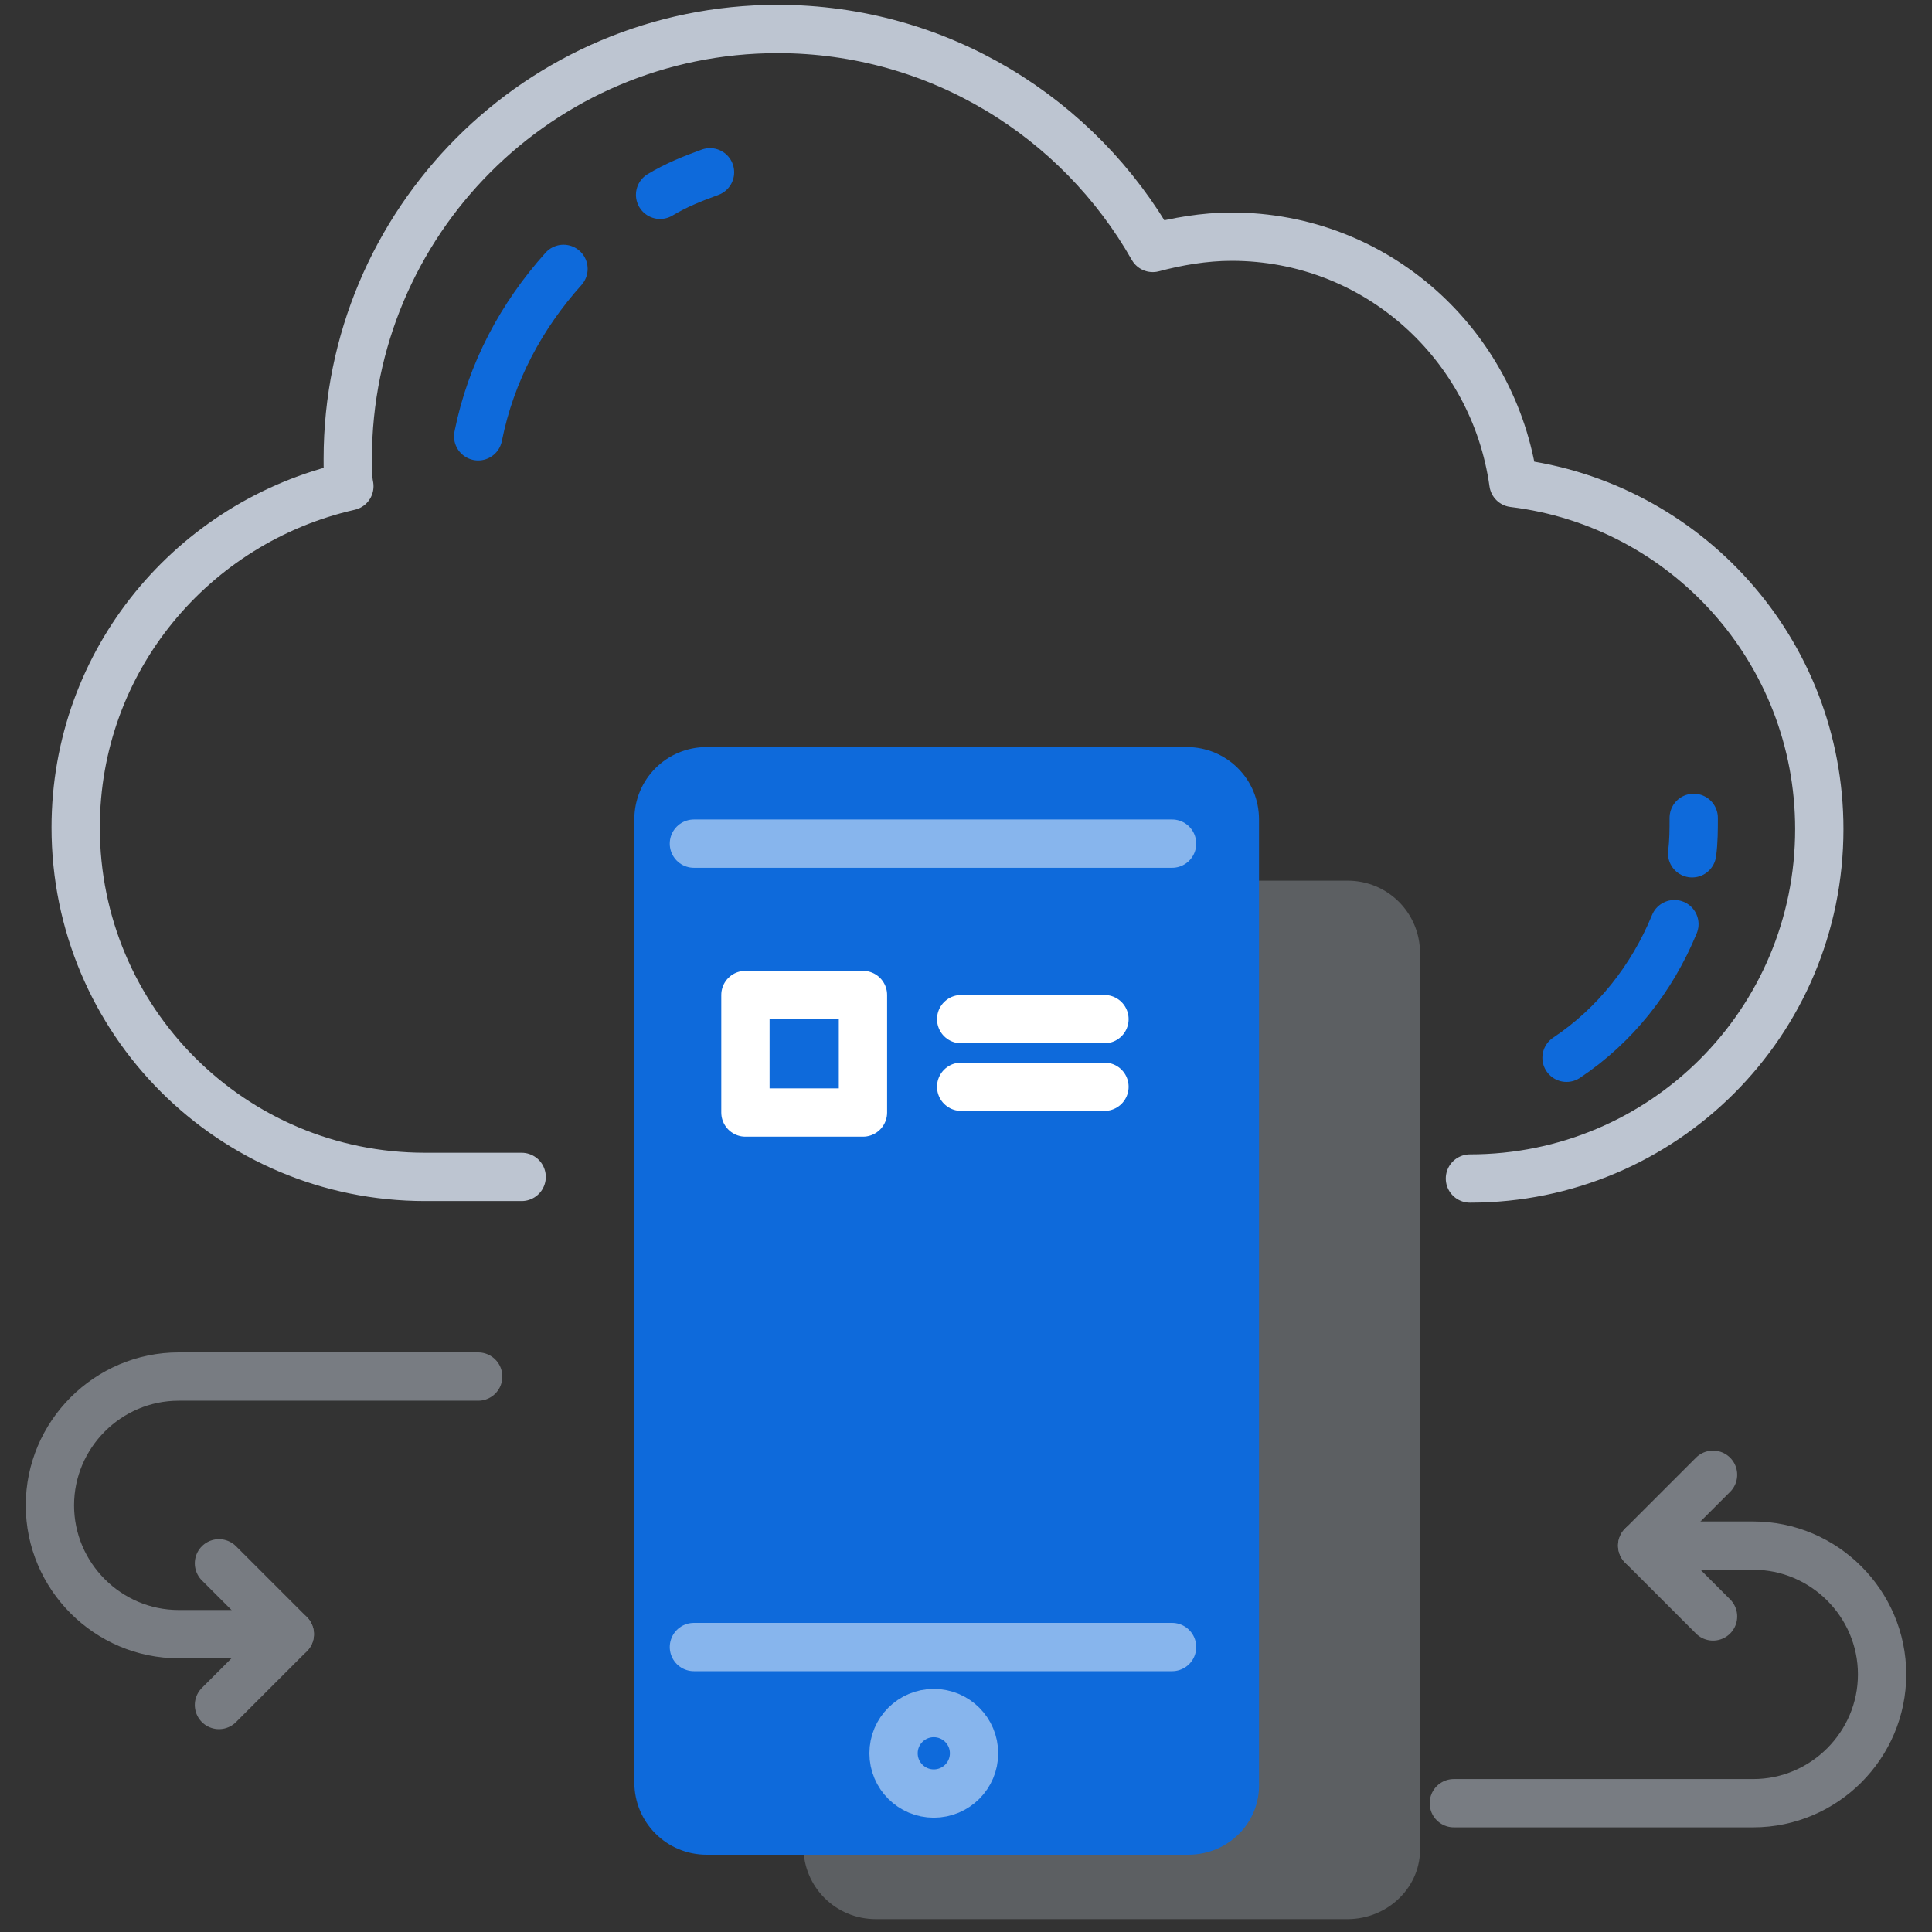
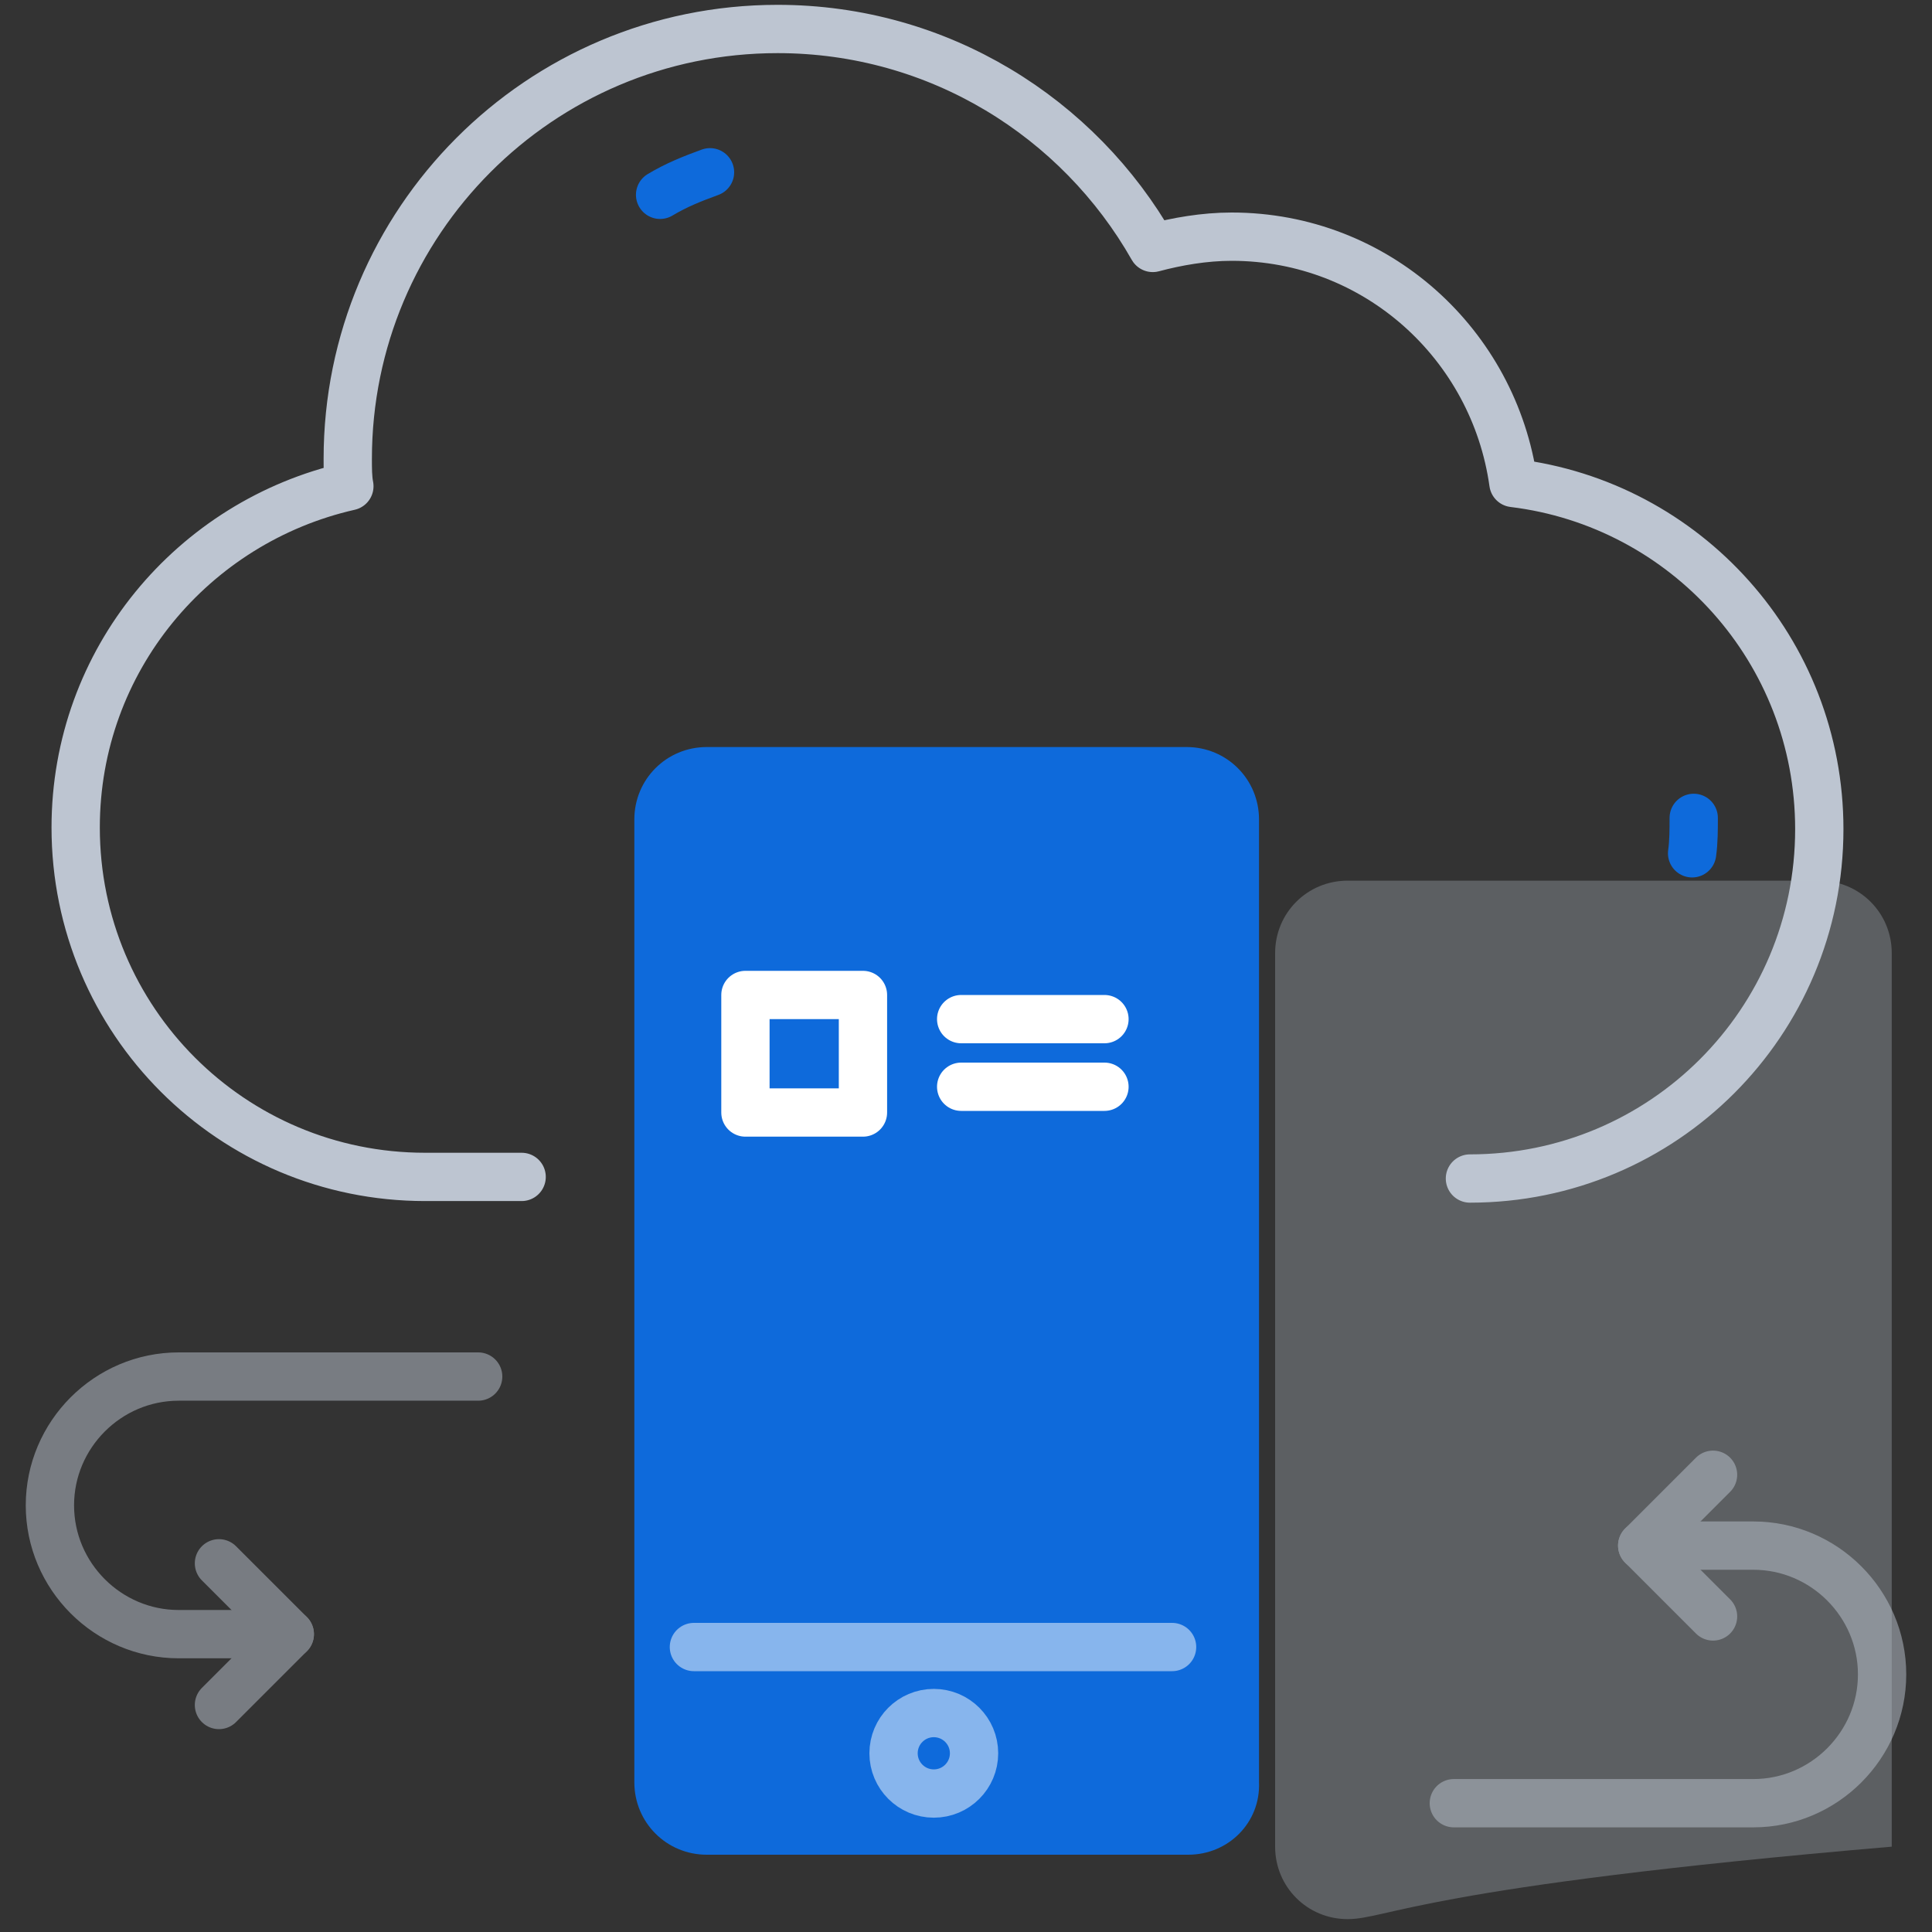
<svg xmlns="http://www.w3.org/2000/svg" x="0px" y="0px" viewBox="0 0 120 120" style="enable-background:new 0 0 120 120;" xml:space="preserve">
  <rect x="0" y="0" width="120" height="120" fill="#333333" stroke="none" />
  <style type="text/css">
	.icon-6-0{fill:none;stroke:#0E6ADB;}
	.icon-6-1{fill:none;stroke:#BDC5D1;}
	.icon-6-2{fill:none;stroke:#FFFFFF;}
	.icon-6-3{fill:#BDC5D1;}
	.icon-6-4{fill:#0E6ADB;}
</style>
-   <path class="icon-6-0 fill-none stroke-primary" stroke-width="3" stroke-linecap="round" stroke-linejoin="round" stroke-miterlimit="10" d="M35,16.7c-2.6,2.9-4.5,6.4-5.3,10.4" />
  <path class="icon-6-0 fill-none stroke-primary" stroke-width="3" stroke-linecap="round" stroke-linejoin="round" stroke-miterlimit="10" d="M44.1,10.7C43,11.1,42,11.5,41,12.1" />
  <path class="icon-6-0 fill-none stroke-primary" stroke-width="3" stroke-linecap="round" stroke-linejoin="round" stroke-miterlimit="10" d="M105.1,53c0.1-0.7,0.1-1.5,0.1-2.2" />
-   <path class="icon-6-0 fill-none stroke-primary" stroke-width="3" stroke-linecap="round" stroke-linejoin="round" stroke-miterlimit="10" d="M97.3,65.7c3-2,5.3-4.9,6.7-8.3" />
  <path class="icon-6-1 fill-none stroke-gray-400" stroke-width="3" stroke-linecap="round" stroke-linejoin="round" stroke-miterlimit="10" d="M91.3,73.2L91.3,73.2c12,0,21.7-9.7,21.7-21.7c0-11.1-8.3-20.2-19-21.5c-1.2-8.6-8.5-15.3-17.5-15.3  c-1.7,0-3.4,0.3-4.9,0.7C67,7.3,58.3,1.8,48.3,1.8c-14.8,0-26.7,12-26.7,26.7c0,0.6,0,1.2,0.1,1.7C12,32.4,4.7,41,4.7,51.4  c0,12,9.7,21.7,21.7,21.7h6" />
  <g opacity=".5">
    <path class="icon-6-1 fill-none stroke-gray-400" stroke-width="3" stroke-linecap="round" stroke-linejoin="round" stroke-miterlimit="10" d="M18,101.5h-6.9c-4.4,0-8-3.6-8-8l0,0c0-4.4,3.6-8,8-8h18.6" />
    <polyline class="icon-6-1 fill-none stroke-gray-400" stroke-width="3" stroke-linecap="round" stroke-linejoin="round" stroke-miterlimit="10" points="13.6,97.1 18,101.5 13.6,105.9  " />
    <path class="icon-6-1 fill-none stroke-gray-400" stroke-width="3" stroke-linecap="round" stroke-linejoin="round" stroke-miterlimit="10" d="M102,96h6.9c4.4,0,8,3.6,8,8l0,0c0,4.4-3.6,8-8,8H90.3" />
    <polyline class="icon-6-1 fill-none stroke-gray-400" stroke-width="3" stroke-linecap="round" stroke-linejoin="round" stroke-miterlimit="10" points="106.4,100.4 102,96 106.4,91.6  " />
  </g>
  <g>
-     <path class="icon-6-3 fill-gray-400" opacity=".3" d="M83.7,119.2H54.4c-2.5,0-4.5-2-4.5-4.5V59.2c0-2.5,2-4.5,4.5-4.5h29.3c2.5,0,4.5,2,4.5,4.5v55.5   C88.3,117.2,86.2,119.2,83.7,119.2z" />
+     <path class="icon-6-3 fill-gray-400" opacity=".3" d="M83.7,119.2c-2.5,0-4.5-2-4.5-4.5V59.2c0-2.5,2-4.5,4.5-4.5h29.3c2.5,0,4.5,2,4.5,4.5v55.5   C88.3,117.2,86.2,119.2,83.7,119.2z" />
    <path class="icon-6-4 fill-primary" d="M73.8,115.2H43.9c-2.5,0-4.5-2-4.5-4.5V50.9c0-2.5,2-4.5,4.5-4.5h29.8c2.5,0,4.5,2,4.5,4.5v59.8   C78.3,113.2,76.3,115.2,73.8,115.2z" />
    <g>
      <g>
        <line class="icon-6-2 fill-none stroke-white" stroke-width="3" stroke-linecap="round" stroke-linejoin="round" stroke-miterlimit="10" x1="59.7" y1="63.3" x2="68.6" y2="63.3" />
        <line class="icon-6-2 fill-none stroke-white" stroke-width="3" stroke-linecap="round" stroke-linejoin="round" stroke-miterlimit="10" x1="59.7" y1="67.5" x2="68.6" y2="67.5" />
      </g>
      <rect x="46.3" y="61.8" class="icon-6-2 fill-none stroke-white" stroke-width="3" stroke-linecap="round" stroke-linejoin="round" stroke-miterlimit="10" width="7.3" height="7.3" />
    </g>
    <circle class="icon-6-2 fill-none stroke-white" opacity=".5" stroke-width="3" stroke-linecap="round" stroke-linejoin="round" stroke-miterlimit="10" cx="58" cy="108.9" r="2.5" />
-     <line class="icon-6-2 fill-none stroke-white" opacity=".5" stroke-width="3" stroke-linecap="round" stroke-linejoin="round" stroke-miterlimit="10" x1="43.1" y1="52.4" x2="72.8" y2="52.4" />
    <line class="icon-6-2 fill-none stroke-white" opacity=".5" stroke-width="3" stroke-linecap="round" stroke-linejoin="round" stroke-miterlimit="10" x1="72.8" y1="102.3" x2="43.1" y2="102.3" />
    <path class="icon-6-2 fill-none stroke-white" stroke-width="3" stroke-linecap="round" stroke-linejoin="round" stroke-miterlimit="10" d="M62,102.3" />
  </g>
</svg>